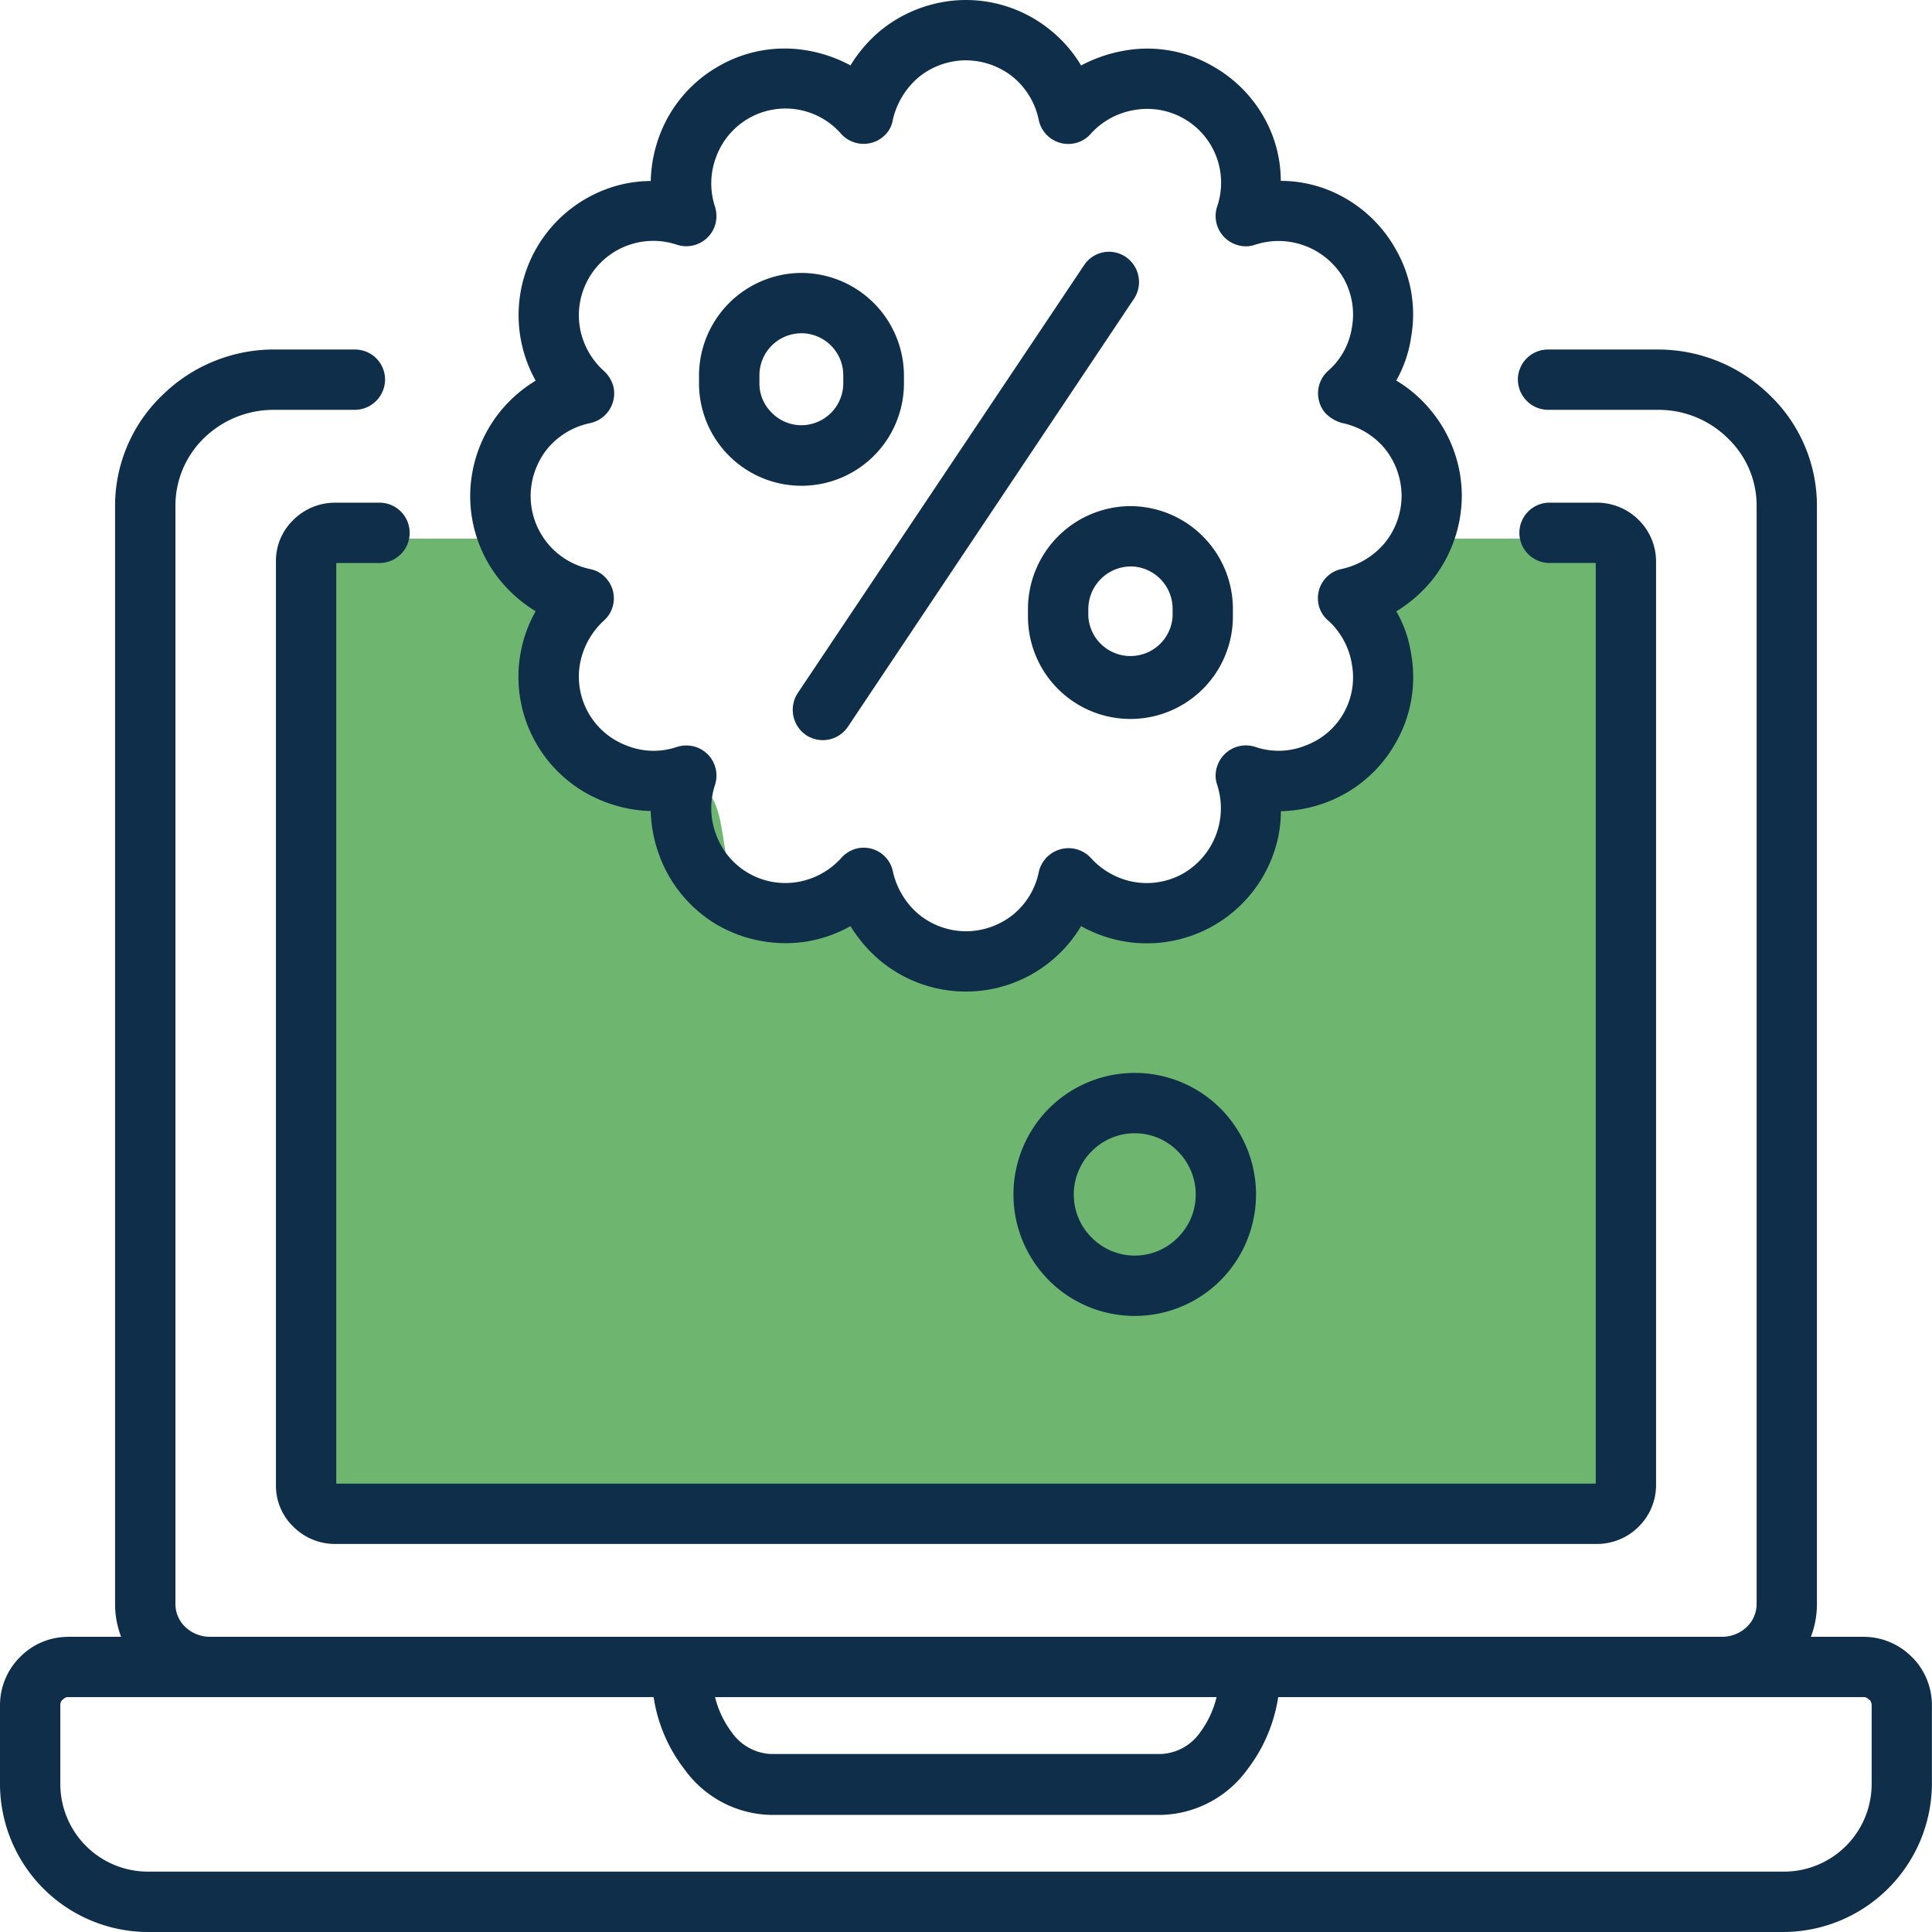
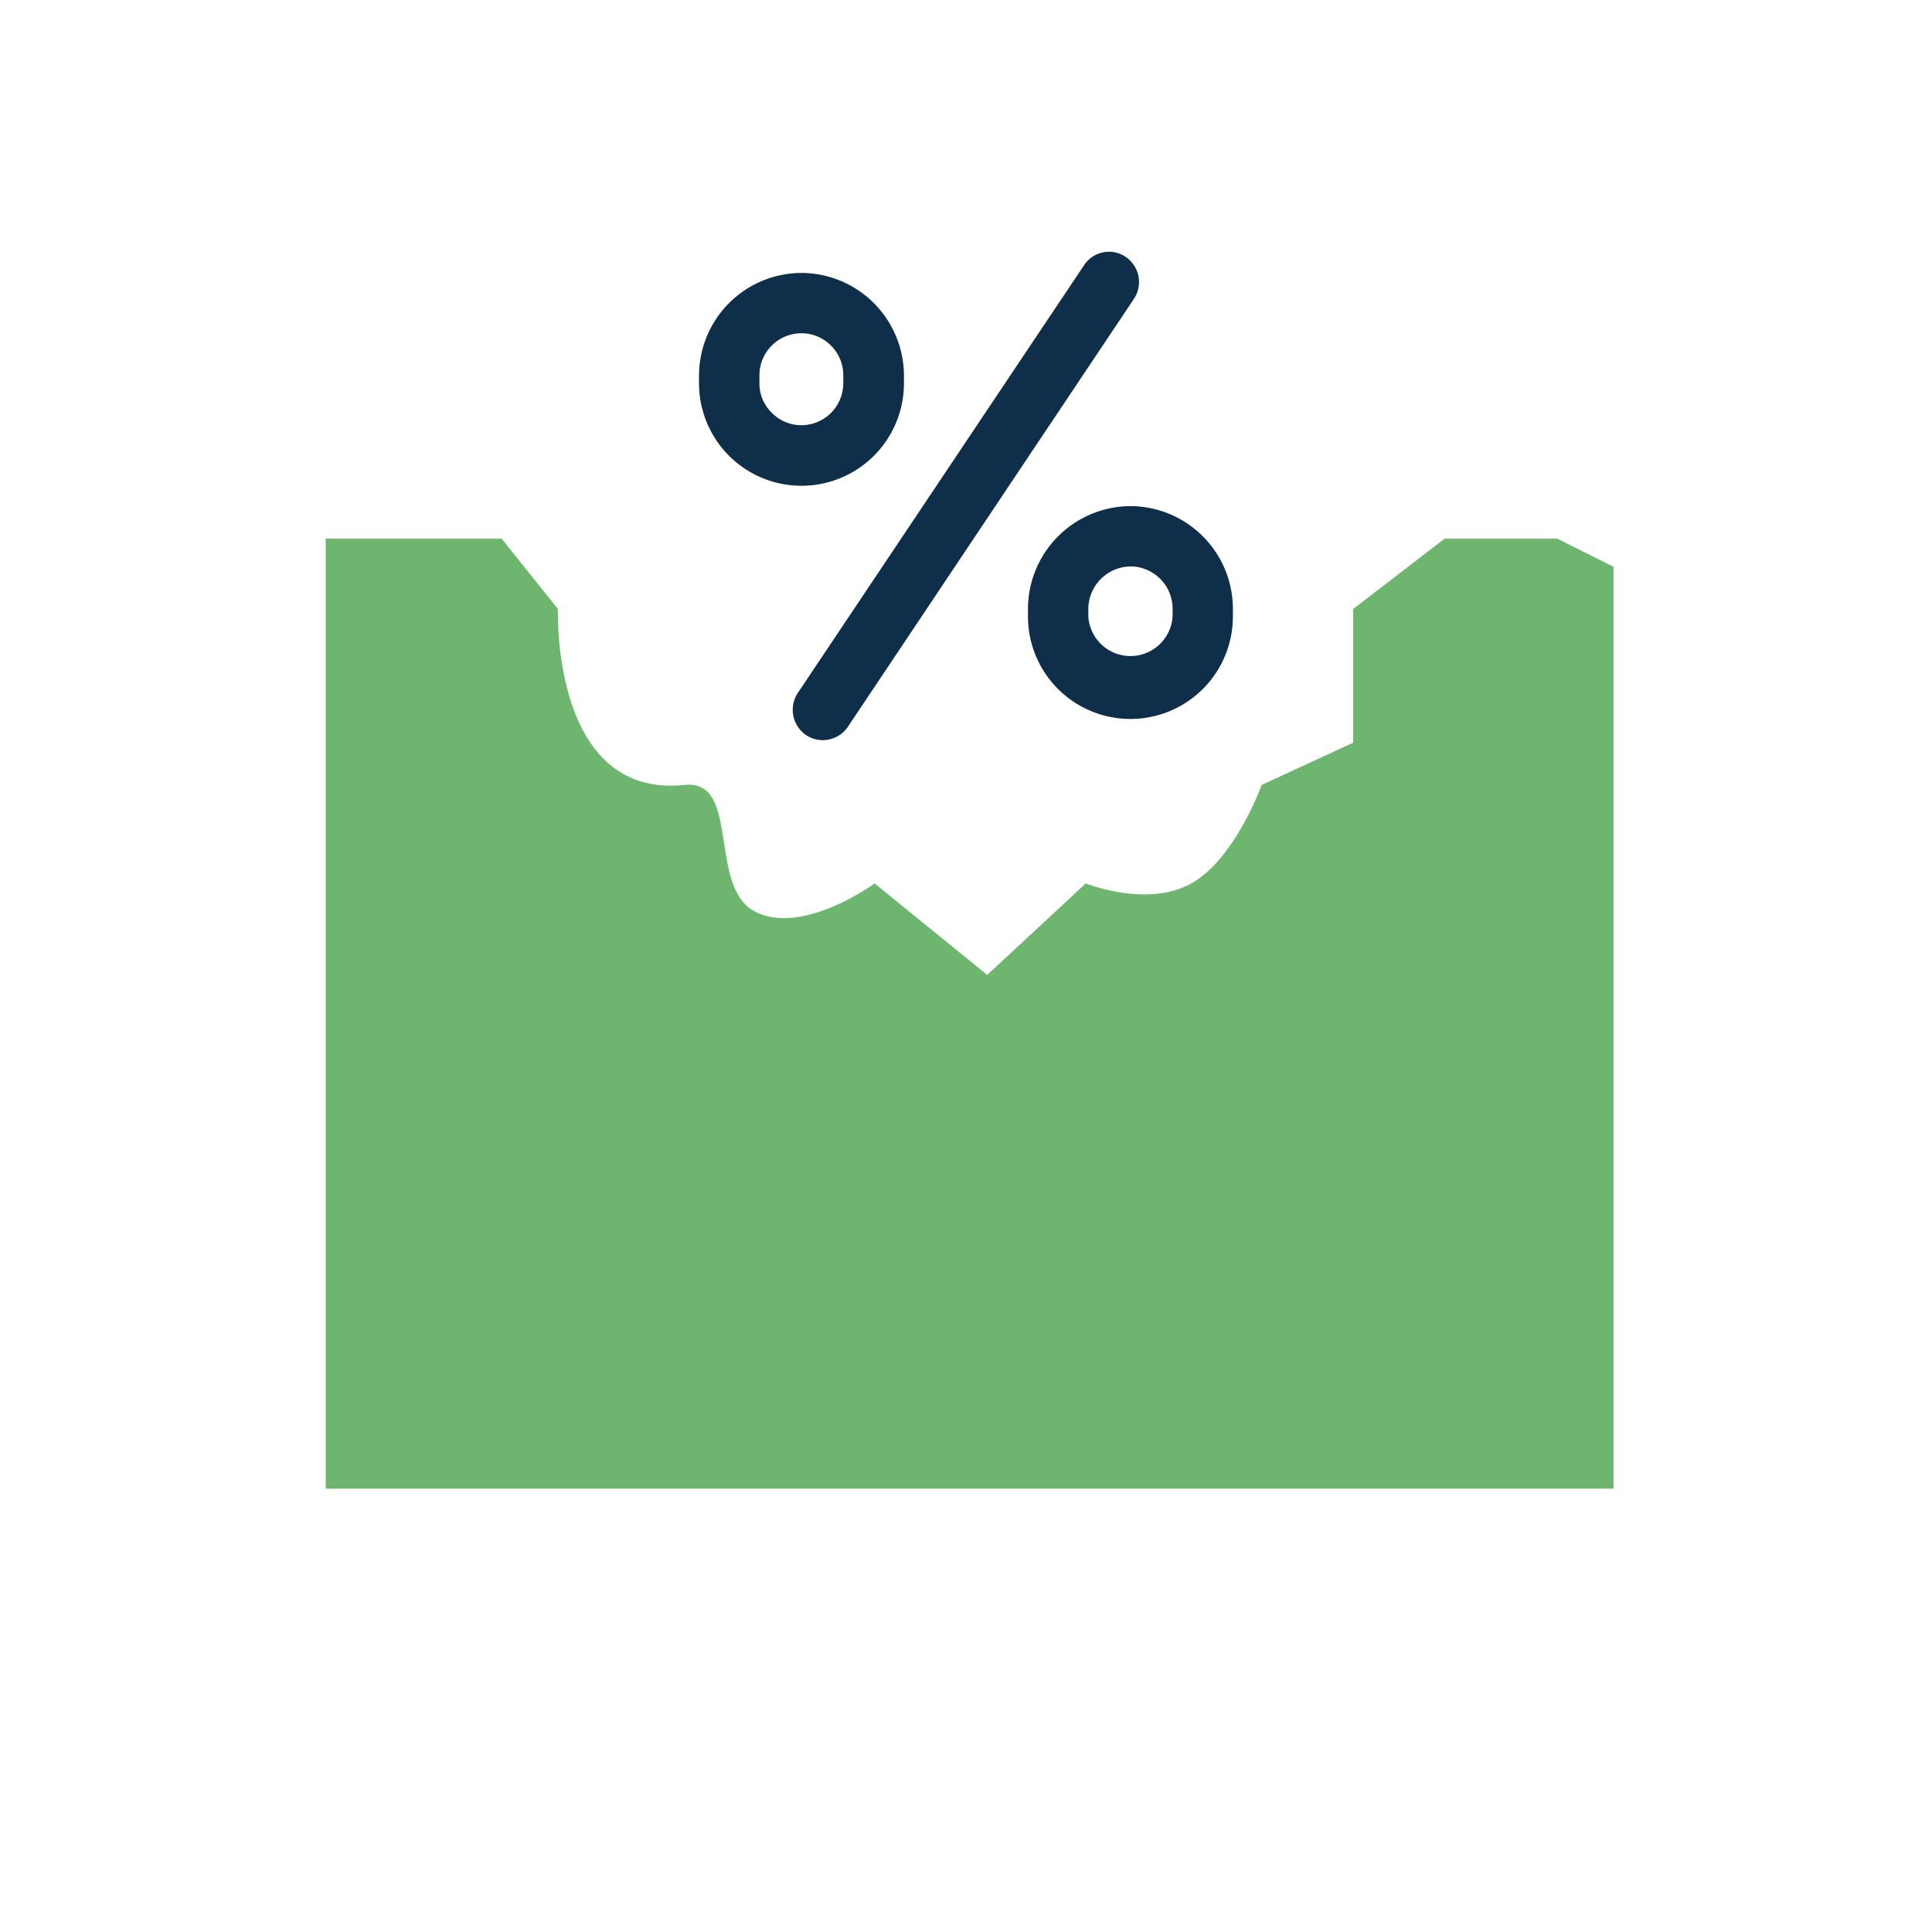
<svg xmlns="http://www.w3.org/2000/svg" id="Component_670_1" data-name="Component 670 – 1" width="68.635" height="68.635" viewBox="0 0 68.635 68.635">
  <path id="Path_43989" data-name="Path 43989" d="M7776.75,22189.5h-6.25v33.75h45.75v-32.75l-2-1h-4l-3.25,2.5v4.75l-3.25,1.5s-.937,2.625-2.5,3.5-3.75,0-3.75,0l-3.5,3.25-4-3.25s-2.562,1.875-4.25,1-.5-4.711-2.5-4.5c-4.75.5-4.5-6.25-4.5-6.25Z" transform="translate(-7758.929 -22170.365)" fill="#6eb670" />
  <g id="online-discount_3222659">
    <path id="_x36_" d="M49.945,17.431a3.655,3.655,0,0,1,3.648,3.632v.289a3.64,3.64,0,0,1-7.28,0v-.289a3.652,3.652,0,0,1,3.632-3.632Zm10.046-.273a1.059,1.059,0,0,1,1.475-.3,1.08,1.08,0,0,1,.3,1.49L51.6,33.556a1.074,1.074,0,0,1-1.49.289,1.087,1.087,0,0,1-.289-1.49Zm1.657,8.557a3.654,3.654,0,0,1,3.631,3.648v.273a3.64,3.64,0,1,1-7.28,0v-.273a3.659,3.659,0,0,1,3.648-3.648Zm0,2.143a1.519,1.519,0,0,0-1.505,1.505v.273a1.5,1.5,0,0,0,2.994,0v-.273A1.505,1.505,0,0,0,61.649,27.857Zm-11.7-8.283a1.492,1.492,0,0,0-1.489,1.49v.289A1.445,1.445,0,0,0,48.9,22.4a1.47,1.47,0,0,0,1.048.441,1.492,1.492,0,0,0,1.49-1.49v-.289A1.491,1.491,0,0,0,49.945,19.574Z" transform="translate(-21.48 -7.735)" fill="#0e2e49" />
-     <path id="_x35_" d="M48.765,0a4.758,4.758,0,0,1,3.01,1.079,4.7,4.7,0,0,1,1.079,1.247,5.162,5.162,0,0,1,1.566-.532,4.636,4.636,0,0,1,3.145.577A4.759,4.759,0,0,1,59.648,4.8a4.559,4.559,0,0,1,.3,1.626,4.55,4.55,0,0,1,1.626.3,4.767,4.767,0,0,1,2.431,2.082,4.635,4.635,0,0,1,.577,3.146,4.418,4.418,0,0,1-.532,1.565A4.69,4.69,0,0,1,65.3,14.605a4.761,4.761,0,0,1,1.079,3.009A4.835,4.835,0,0,1,65.3,20.639a4.989,4.989,0,0,1-1.247,1.079,4.336,4.336,0,0,1,.532,1.55,4.677,4.677,0,0,1-.577,3.161A4.734,4.734,0,0,1,61.578,28.5a4.9,4.9,0,0,1-1.626.319,4.534,4.534,0,0,1-.3,1.611A4.769,4.769,0,0,1,52.854,32.9a4.764,4.764,0,0,1-7.113,1.246A4.991,4.991,0,0,1,44.662,32.9a4.725,4.725,0,0,1-1.55.547,4.859,4.859,0,0,1-3.161-.577,4.765,4.765,0,0,1-2.067-2.447,4.885,4.885,0,0,1-.319-1.611,4.9,4.9,0,0,1-1.611-.319,4.751,4.751,0,0,1-3.024-5.228,4.714,4.714,0,0,1,.547-1.55,4.984,4.984,0,0,1-1.246-1.079,4.743,4.743,0,0,1-1.079-3.024,4.793,4.793,0,0,1,2.326-4.088,4.773,4.773,0,0,1,2.477-6.793,4.525,4.525,0,0,1,1.611-.3A4.914,4.914,0,0,1,37.884,4.8a4.733,4.733,0,0,1,2.067-2.432,4.68,4.68,0,0,1,3.161-.577,5.061,5.061,0,0,1,1.55.532,5,5,0,0,1,1.079-1.247A4.83,4.83,0,0,1,48.765,0Zm1.671,2.736a2.7,2.7,0,0,0-1.672-.593,2.666,2.666,0,0,0-1.671.593,2.792,2.792,0,0,0-.927,1.52.981.981,0,0,1-.334.593,1.076,1.076,0,0,1-1.5-.091,2.623,2.623,0,0,0-4.438.805,2.643,2.643,0,0,0-.046,1.778,1.117,1.117,0,0,1,0,.669,1.073,1.073,0,0,1-1.352.684,2.644,2.644,0,0,0-3.449,2.933,2.7,2.7,0,0,0,.836,1.535,1.134,1.134,0,0,1,.365.608,1.083,1.083,0,0,1-.836,1.262,2.667,2.667,0,0,0-1.52.912,2.7,2.7,0,0,0-.593,1.672,2.655,2.655,0,0,0,2.112,2.6,1.023,1.023,0,0,1,.577.335,1.062,1.062,0,0,1-.091,1.5,2.756,2.756,0,0,0-.851,1.566,2.616,2.616,0,0,0,1.671,2.872,2.553,2.553,0,0,0,1.778.046,1.115,1.115,0,0,1,.669,0,1.073,1.073,0,0,1,.684,1.352,2.64,2.64,0,0,0,.046,1.778,2.616,2.616,0,0,0,2.872,1.671,2.693,2.693,0,0,0,1.55-.836,1.086,1.086,0,0,1,.608-.365,1.059,1.059,0,0,1,1.247.836,2.772,2.772,0,0,0,.927,1.52,2.666,2.666,0,0,0,1.671.593,2.7,2.7,0,0,0,1.672-.593,2.632,2.632,0,0,0,.912-1.52,1.082,1.082,0,0,1,1.854-.486,2.715,2.715,0,0,0,1.55.851,2.633,2.633,0,0,0,1.748-.319,2.678,2.678,0,0,0,1.185-3.13,1.014,1.014,0,0,1,0-.669,1.073,1.073,0,0,1,1.353-.684,2.555,2.555,0,0,0,1.778-.046,2.582,2.582,0,0,0,1.656-2.872,2.678,2.678,0,0,0-.821-1.551,1.014,1.014,0,0,1-.365-.593,1.057,1.057,0,0,1,.836-1.262,2.775,2.775,0,0,0,1.52-.927,2.666,2.666,0,0,0,.593-1.671,2.7,2.7,0,0,0-.593-1.672,2.668,2.668,0,0,0-1.52-.912,1.315,1.315,0,0,1-.593-.35,1.075,1.075,0,0,1,.091-1.5,2.555,2.555,0,0,0,.851-1.551,2.626,2.626,0,0,0-.3-1.747A2.68,2.68,0,0,0,59.04,8.693a1.008,1.008,0,0,1-.669,0,1.072,1.072,0,0,1-.684-1.352,2.624,2.624,0,0,0-2.933-3.434,2.683,2.683,0,0,0-1.535.821,1.05,1.05,0,0,1-.608.365,1.071,1.071,0,0,1-1.262-.836,2.667,2.667,0,0,0-.913-1.52Z" transform="translate(-14.448)" fill="#0e2e49" />
-     <path id="_x34_" d="M16.151,23.157a1.067,1.067,0,0,1,1.064,1.064A1.08,1.08,0,0,1,16.151,25.3H13.263a3.542,3.542,0,0,0-2.477,1,3.35,3.35,0,0,0-1.018,2.4V67.733a1.125,1.125,0,0,0,.35.805,1.273,1.273,0,0,0,.867.35H64.725a1.274,1.274,0,0,0,.866-.35,1.127,1.127,0,0,0,.35-.805V28.7a3.307,3.307,0,0,0-1.034-2.4,3.492,3.492,0,0,0-2.477-1H58.539a1.084,1.084,0,0,1-1.08-1.079,1.071,1.071,0,0,1,1.08-1.064h3.891a5.67,5.67,0,0,1,3.982,1.626A5.439,5.439,0,0,1,68.083,28.7V67.732a3.248,3.248,0,0,1-1,2.34,3.372,3.372,0,0,1-2.356.957H10.983a3.435,3.435,0,0,1-2.371-.957,3.294,3.294,0,0,1-.988-2.34V28.7A5.442,5.442,0,0,1,9.3,24.782a5.66,5.66,0,0,1,3.967-1.626h2.887Zm.867,5.441a1.071,1.071,0,1,1,0,2.143H15.482V63.447H60.226V30.74H58.584a1.071,1.071,0,1,1,0-2.143h1.672a2.1,2.1,0,0,1,1.489.608,2.078,2.078,0,0,1,.623,1.474V63.507a2.078,2.078,0,0,1-.623,1.474,2.1,2.1,0,0,1-1.489.609H15.436a2.092,2.092,0,0,1-1.474-.609,2.018,2.018,0,0,1-.623-1.474V30.68a2.018,2.018,0,0,1,.623-1.474,2.091,2.091,0,0,1,1.474-.608Z" transform="translate(-3.536 -10.74)" fill="#0e2e49" />
-     <path id="_x33_" d="M71.447,71.085A4.3,4.3,0,0,1,74.5,72.347a4.327,4.327,0,0,1,0,6.109,4.308,4.308,0,0,1-6.093,0,4.328,4.328,0,0,1,0-6.109A4.3,4.3,0,0,1,71.447,71.085Zm1.535,2.781a2.148,2.148,0,0,0-3.055,0,2.177,2.177,0,0,0-.639,1.535,2.146,2.146,0,0,0,.639,1.535,2.146,2.146,0,0,0,3.055,0,2.147,2.147,0,0,0,.639-1.535A2.173,2.173,0,0,0,72.982,73.866Z" transform="translate(-31.142 -32.969)" fill="#0e2e49" />
-     <path id="_x32_" d="M63.348,109.847a1.08,1.08,0,0,1,2.159,0,5.615,5.615,0,0,1-1.171,3.481,3.89,3.89,0,0,1-3.054,1.6H47.421a3.869,3.869,0,0,1-3.055-1.6,5.521,5.521,0,0,1-1.171-3.481,1.07,1.07,0,0,1,1.079-1.063,1.057,1.057,0,0,1,1.063,1.063,3.46,3.46,0,0,0,.7,2.158,1.8,1.8,0,0,0,1.383.76h13.86a1.793,1.793,0,0,0,1.383-.76,3.457,3.457,0,0,0,.684-2.158Z" transform="translate(-20.034 -50.453)" fill="#0e2e49" />
-     <path id="_x31_" d="M2.417,108.443H66.2a2.424,2.424,0,0,1,1.717.714l.077.077a2.423,2.423,0,0,1,.638,1.626v2.826a5.293,5.293,0,0,1-5.244,5.244H5.244A5.267,5.267,0,0,1,0,113.687V110.86a2.415,2.415,0,0,1,.714-1.7,2.387,2.387,0,0,1,1.7-.715ZM66.2,110.585H2.417a.218.218,0,0,0-.182.092H2.219a.25.25,0,0,0-.076.182v2.826a3.113,3.113,0,0,0,3.1,3.1H63.391a3.114,3.114,0,0,0,3.1-3.1V110.86a.326.326,0,0,0-.061-.168l-.031-.014A.246.246,0,0,0,66.2,110.585Z" transform="translate(0 -50.295)" fill="#0e2e49" />
  </g>
</svg>